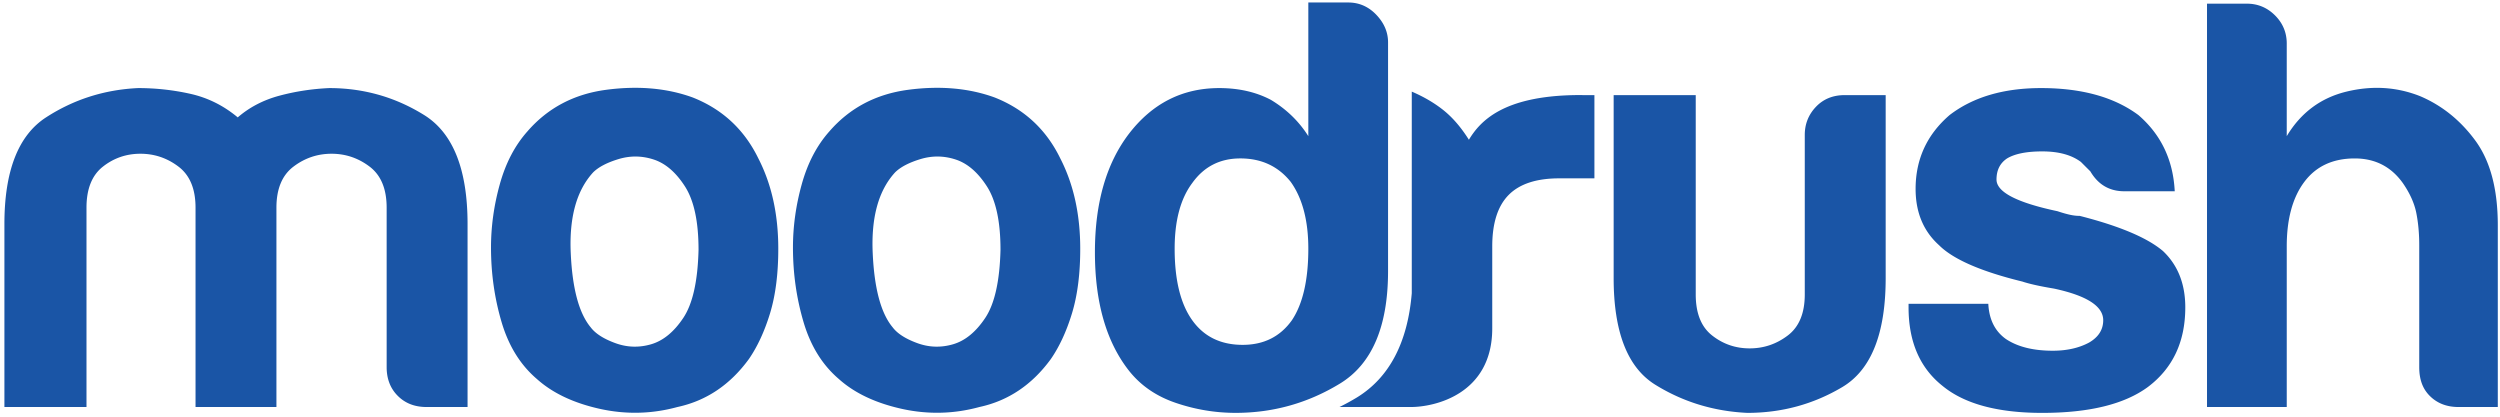
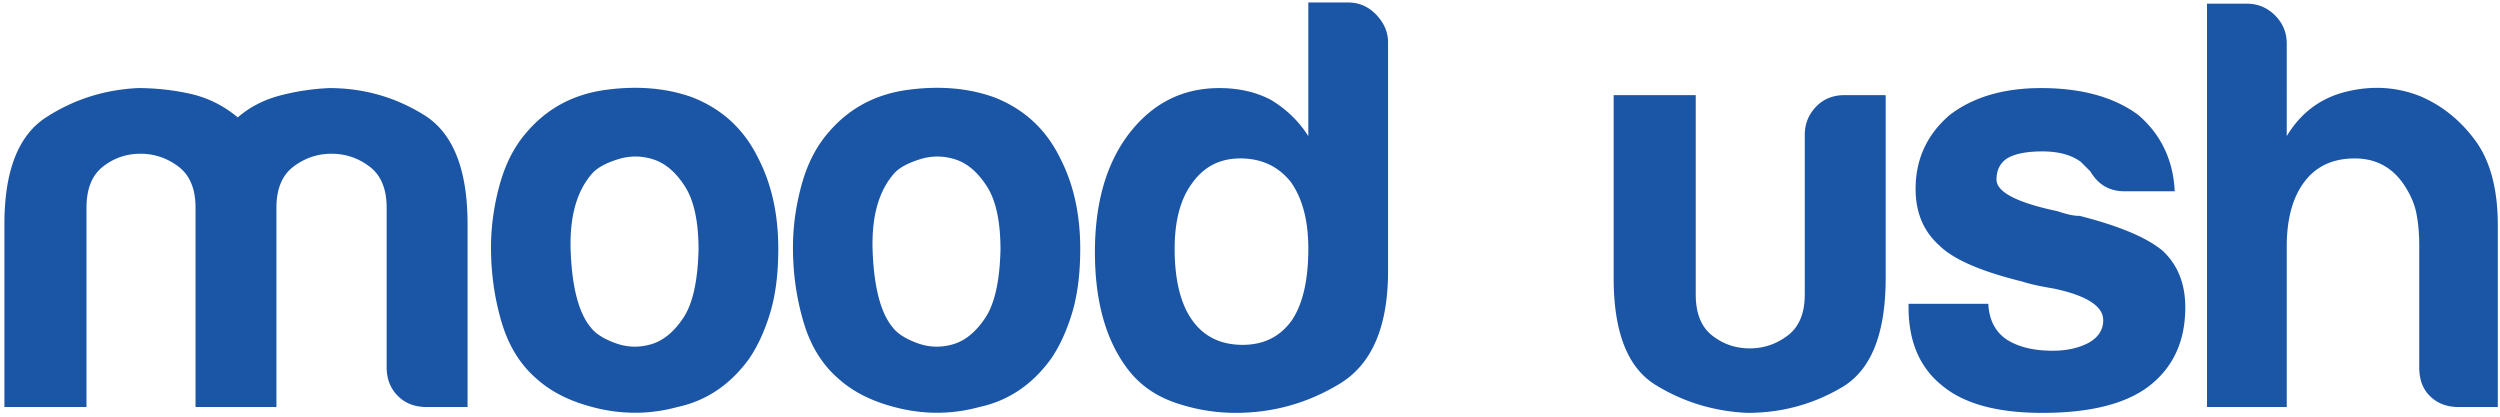
<svg xmlns="http://www.w3.org/2000/svg" xmlns:xlink="http://www.w3.org/1999/xlink" viewBox="0 0 1200 200" xml:space="preserve">
  <defs>
    <path id="a" d="M-37.981-38.903h1277.026v277.182H-37.981z" />
  </defs>
  <clipPath id="b">
    <use xlink:href="#a" overflow="visible" />
  </clipPath>
  <path clip-path="url(#b)" fill="#1A55A6" d="M132.688 195.365h-38.83V99.682c0-8.999-2.726-15.565-8.165-19.694-5.44-4.128-11.534-6.191-18.292-6.191-6.75 0-12.759 2.063-18.008 6.191-5.256 4.129-7.876 10.696-7.876 19.694v95.683h-39.4v-87.8c0-25.508 6.655-42.582 19.98-51.216C35.409 47.723 50.14 43.035 66.281 42.28c8.625 0 17.063.94 25.325 2.811 8.25 1.881 15.759 5.627 22.511 11.258 5.63-4.873 12.286-8.342 19.982-10.409 7.688-2.064 15.66-3.281 23.917-3.66 16.506 0 31.707 4.316 45.588 12.948 13.877 8.635 20.824 26.079 20.824 52.337v87.8h-19.697c-5.631 0-10.234-1.778-13.789-5.346-3.571-3.561-5.35-8.161-5.35-13.792V99.683c0-8.999-2.723-15.565-8.159-19.694-5.442-4.128-11.538-6.191-18.292-6.191-6.755 0-12.856 2.063-18.29 6.191-5.447 4.129-8.163 10.696-8.163 19.694v95.682zM257.632 181.858c-7.879-6.754-13.509-15.846-16.885-27.297-3.379-11.442-5.066-23.357-5.066-35.741 0-10.128 1.41-20.256 4.226-30.386 2.813-10.137 7.216-18.578 13.224-25.331 9.747-11.255 22.318-17.91 37.708-19.982 15.379-2.056 29.268-.841 41.651 3.662 14.25 5.628 24.764 15.385 31.518 29.268 6.372 12.384 9.565 26.828 9.565 43.338 0 12.013-1.319 22.327-3.941 30.955-2.633 8.628-6.006 15.949-10.129 21.944-9.005 12.384-20.456 20.085-34.332 23.077-12.383 3.379-24.866 3.65-37.427.844-12.577-2.814-22.609-7.594-30.112-14.351m27.016-99.055c-7.881 8.635-11.45 21.482-10.696 38.556.747 17.074 3.94 28.985 9.565 35.736 2.256 3.006 6.194 5.538 11.822 7.595 5.628 2.067 11.343 2.254 17.171.567 5.804-1.688 10.967-5.903 15.474-12.667 4.505-6.753 6.936-17.628 7.315-32.642 0-13.509-2.164-23.638-6.47-30.391-4.32-6.754-9.288-11.065-14.918-12.941-5.628-1.874-11.256-1.967-16.884-.288-5.627 1.691-9.76 3.849-12.379 6.475M402.57 181.858c-7.876-6.754-13.503-15.846-16.881-27.297-3.378-11.442-5.068-23.357-5.068-35.741 0-10.128 1.408-20.256 4.224-30.386 2.813-10.137 7.221-18.578 13.224-25.331 9.755-11.255 22.32-17.91 37.712-19.982 15.378-2.056 29.263-.841 41.643 3.662 14.257 5.628 24.766 15.385 31.521 29.268 6.371 12.384 9.567 26.828 9.567 43.338 0 12.013-1.318 22.327-3.945 30.955-2.625 8.628-6.002 15.949-10.125 21.944-9.008 12.384-20.455 20.085-34.331 23.077-12.383 3.379-24.862 3.65-37.43.844-12.573-2.814-22.607-7.594-30.111-14.351m27.016-99.055c-7.878 8.635-11.447 21.482-10.692 38.556.748 17.074 3.937 28.985 9.565 35.736 2.252 3.006 6.194 5.538 11.822 7.595 5.624 2.067 11.342 2.254 17.162.567 5.815-1.688 10.979-5.903 15.482-12.667 4.498-6.753 6.937-17.628 7.314-32.642 0-13.509-2.16-23.638-6.469-30.391-4.324-6.754-9.287-11.065-14.915-12.941-5.63-1.874-11.263-1.967-16.888-.288-5.625 1.691-9.756 3.849-12.381 6.475M905.124 45.658v87.796c0 26.646-6.948 44.092-20.82 52.341-13.885 8.256-29.084 12.386-45.588 12.386-16.135-.758-30.864-5.259-44.179-13.509-13.326-8.252-19.984-25.322-19.984-51.218V45.658h39.399v95.681c0 9.005 2.62 15.572 7.877 19.695 5.249 4.132 11.259 6.19 18.008 6.19 6.756 0 12.85-2.059 18.294-6.19 5.434-4.123 8.159-10.69 8.159-19.695V64.793c0-5.25 1.781-9.757 5.355-13.509 3.553-3.74 8.152-5.625 13.78-5.625h19.699zM916.113 145.837h38.276c.371 7.51 3.184 13.138 8.438 16.885 5.627 3.752 13.133 5.627 22.512 5.627 6.754 0 12.564-1.307 17.447-3.934 4.507-2.631 6.757-6.197 6.757-10.702 0-6.748-7.879-11.815-23.638-15.192-6.753-1.117-11.823-2.251-15.197-3.378-19.89-4.871-33.207-10.691-39.96-17.443-7.511-6.756-11.257-15.763-11.257-27.016 0-14.255 5.438-26.077 16.322-35.456 11.257-8.629 25.892-12.949 43.897-12.949 19.507 0 35.08 4.319 46.717 12.949 10.875 9.378 16.692 21.576 17.445 36.582h-24.202c-7.13 0-12.568-3.183-16.319-9.57a911.244 911.244 0 0 1-4.508-4.503c-4.498-3.377-10.688-5.065-18.569-5.065-7.504 0-13.133 1.125-16.882 3.377-3.379 2.247-5.07 5.63-5.07 10.132 0 6.006 9.758 11.07 29.269 15.196 2.257.755 4.224 1.319 5.91 1.692 1.688.374 3.279.559 4.789.559 19.134 4.881 32.444 10.51 39.956 16.886 7.122 6.752 10.694 15.757 10.694 27.02 0 16.507-6.009 29.26-18.013 38.263-11.257 8.256-28.142 12.386-50.653 12.386-21.386 0-37.337-4.308-47.836-12.939-10.89-8.632-16.325-21.202-16.325-37.709v-1.698zM1188.254 67.607c-7.136-9.752-15.956-16.884-26.452-21.387-11.26-4.501-23.076-5.25-35.456-2.252-12.387 3.003-21.953 10.129-28.708 21.386V20.896c0-5.25-1.879-9.756-5.628-13.51-3.754-3.743-8.259-5.625-13.508-5.625h-19.139v193.604h38.274v-77.104c0-13.131 2.813-23.451 8.442-30.96 5.628-7.5 13.694-11.253 24.199-11.253 9.754 0 17.447 3.938 23.08 11.818 3.376 4.882 5.53 9.669 6.469 14.356.935 4.695 1.409 9.845 1.409 15.477v58.528c0 5.631 1.478 10.231 5.05 13.792 3.561 3.567 8.155 5.346 13.784 5.346h18.874v-87.24c.001-17.25-3.567-30.761-10.69-40.518M627.996 1.195h19.135c5.248 0 9.75 1.97 13.505 5.91 3.749 3.936 5.632 8.355 5.632 13.227v109.746c0 26.646-7.695 44.655-23.078 54.031-15.389 9.383-32.081 14.069-50.092 14.069-9.757 0-19.329-1.604-28.702-4.785-9.382-3.184-16.884-8.349-22.51-15.479-10.886-13.875-16.323-32.829-16.323-56.844 0-23.635 5.437-42.575 16.323-56.844 11.254-14.633 25.693-21.944 43.337-21.944 9.371 0 17.63 1.881 24.761 5.627 7.505 4.499 13.506 10.32 18.013 17.447V1.195zm-64.162 118.188c0 15.009 2.815 26.454 8.439 34.33 5.627 7.885 13.696 11.819 24.204 11.819 10.127 0 18.008-3.935 23.637-11.819 5.25-7.876 7.881-19.321 7.881-34.33 0-13.505-2.816-24.202-8.444-32.077-6.006-7.504-14.068-11.263-24.2-11.263-9.762 0-17.451 3.94-23.078 11.821-5.623 7.512-8.439 18.014-8.439 31.519" />
-   <path clip-path="url(#b)" fill="#1A55A6" d="M762.505 45.654c-1.132 0-6.009-.016-6.753 0-34.271.6-45.271 12.456-50.678 21.422-3.503-5.527-7.458-10.389-12.314-14.265-4.52-3.58-9.601-6.476-15.11-8.839v96.772c-1.982 23.77-10.847 40.592-26.422 50.089a107.026 107.026 0 0 1-8.284 4.532h34.3c11.356 0 39.036-6.105 39.036-37.756V118.25c0-11.257 2.697-19.504 7.958-24.758 5.244-5.254 13.307-7.887 24.2-7.887h16.88V45.654h-2.813z" />
</svg>